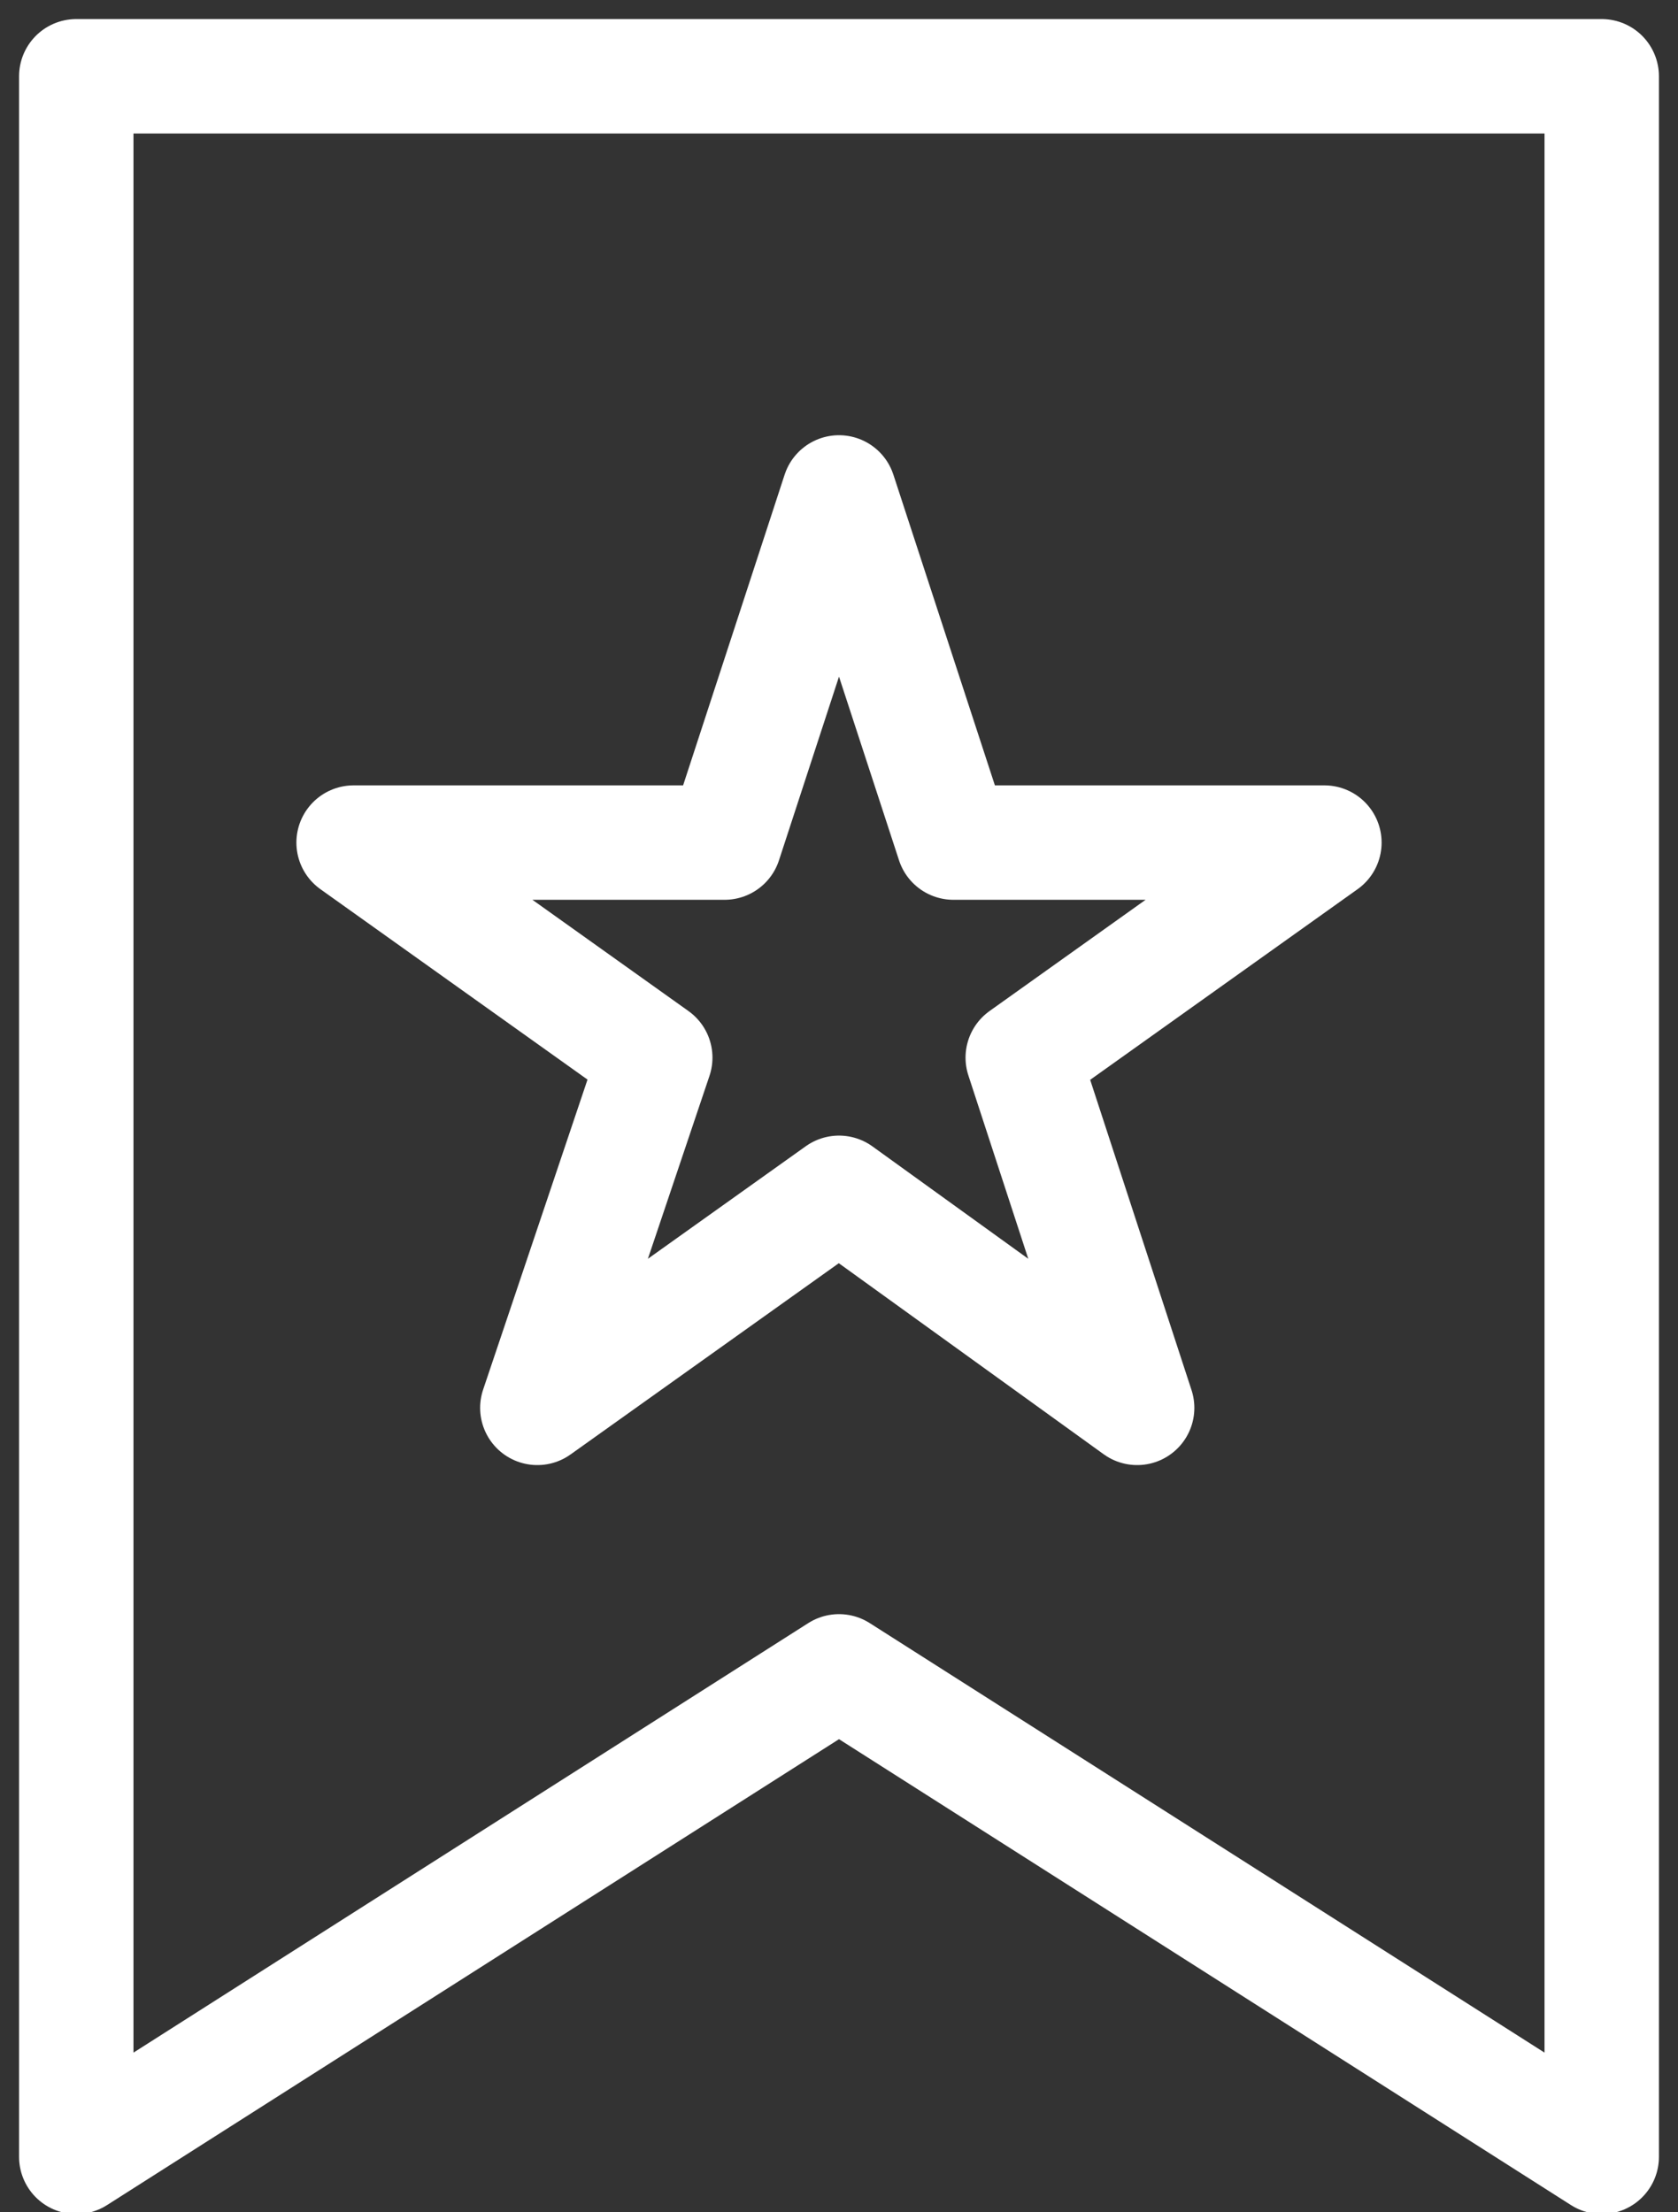
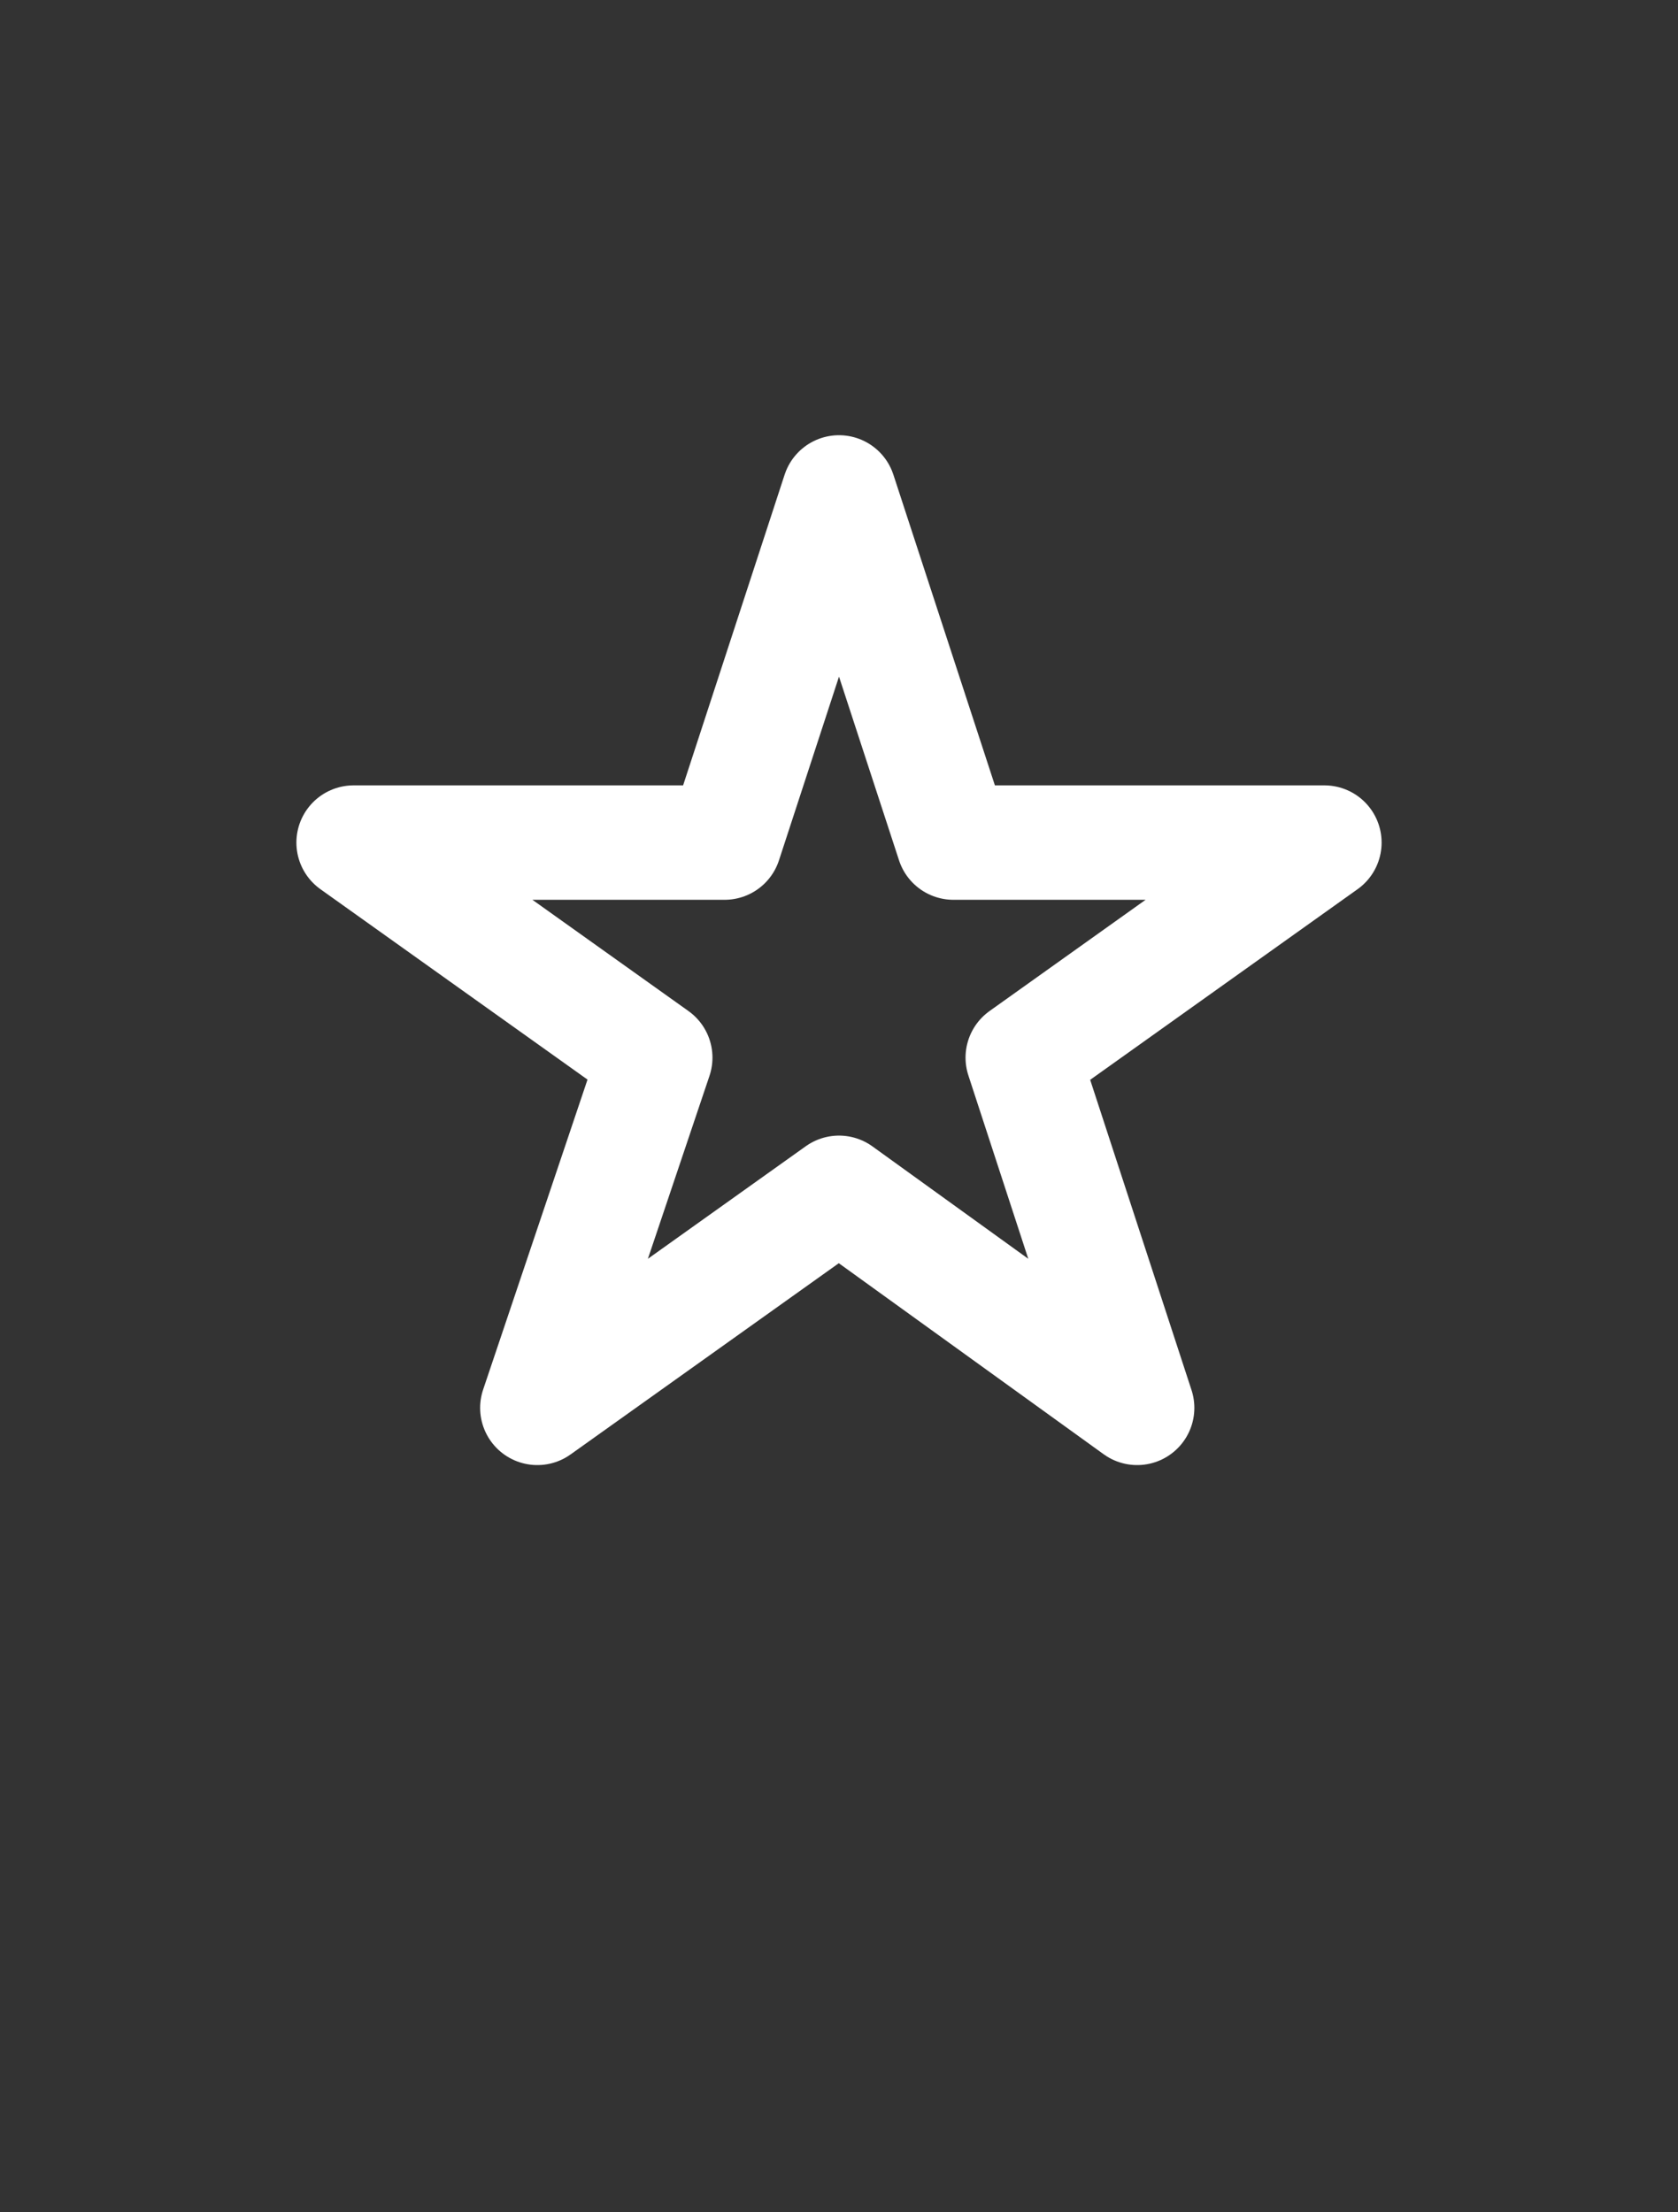
<svg xmlns="http://www.w3.org/2000/svg" width="22px" height="29px" viewBox="0 0 22 29" version="1.1">
  <rect x="0" y="0" width="22" height="29" fill="#333333" stroke="none" />
  <title>bookmark-2853_82fe2e21-79a9-44d0-a450-3bdc33e7f714</title>
  <desc>Created with Sketch.</desc>
  <defs />
  <g id="Page-1" stroke="none" stroke-width="1" fill="none" fill-rule="evenodd" stroke-linecap="round" stroke-linejoin="round">
    <g id="Siena" transform="translate(-1099, -1903)" stroke="#FFFFFF" stroke-width="1.5">
      <g id="Services" transform="translate(-452, 1489)">
        <g id="Content" transform="translate(827, 340)">
          <g id="1">
            <g id="Icon" transform="translate(700, 54)">
              <g id="bookmark-2853_82fe2e21-79a9-44d0-a450-3bdc33e7f714" transform="translate(25, 21)">
-                 <polygon id="Shape" points="20 27.273 10 20.909 0 27.273 0 0 20 0" />
                <polygon id="Shape" points="10 14.636 6.045 17.455 7.591 12.864 3.636 10.045 8.5 10.045 10 5.455 11.5 10.045 16.364 10.045 12.409 12.864 13.909 17.455 10 14.636" />
              </g>
            </g>
          </g>
        </g>
      </g>
    </g>
  </g>
</svg>